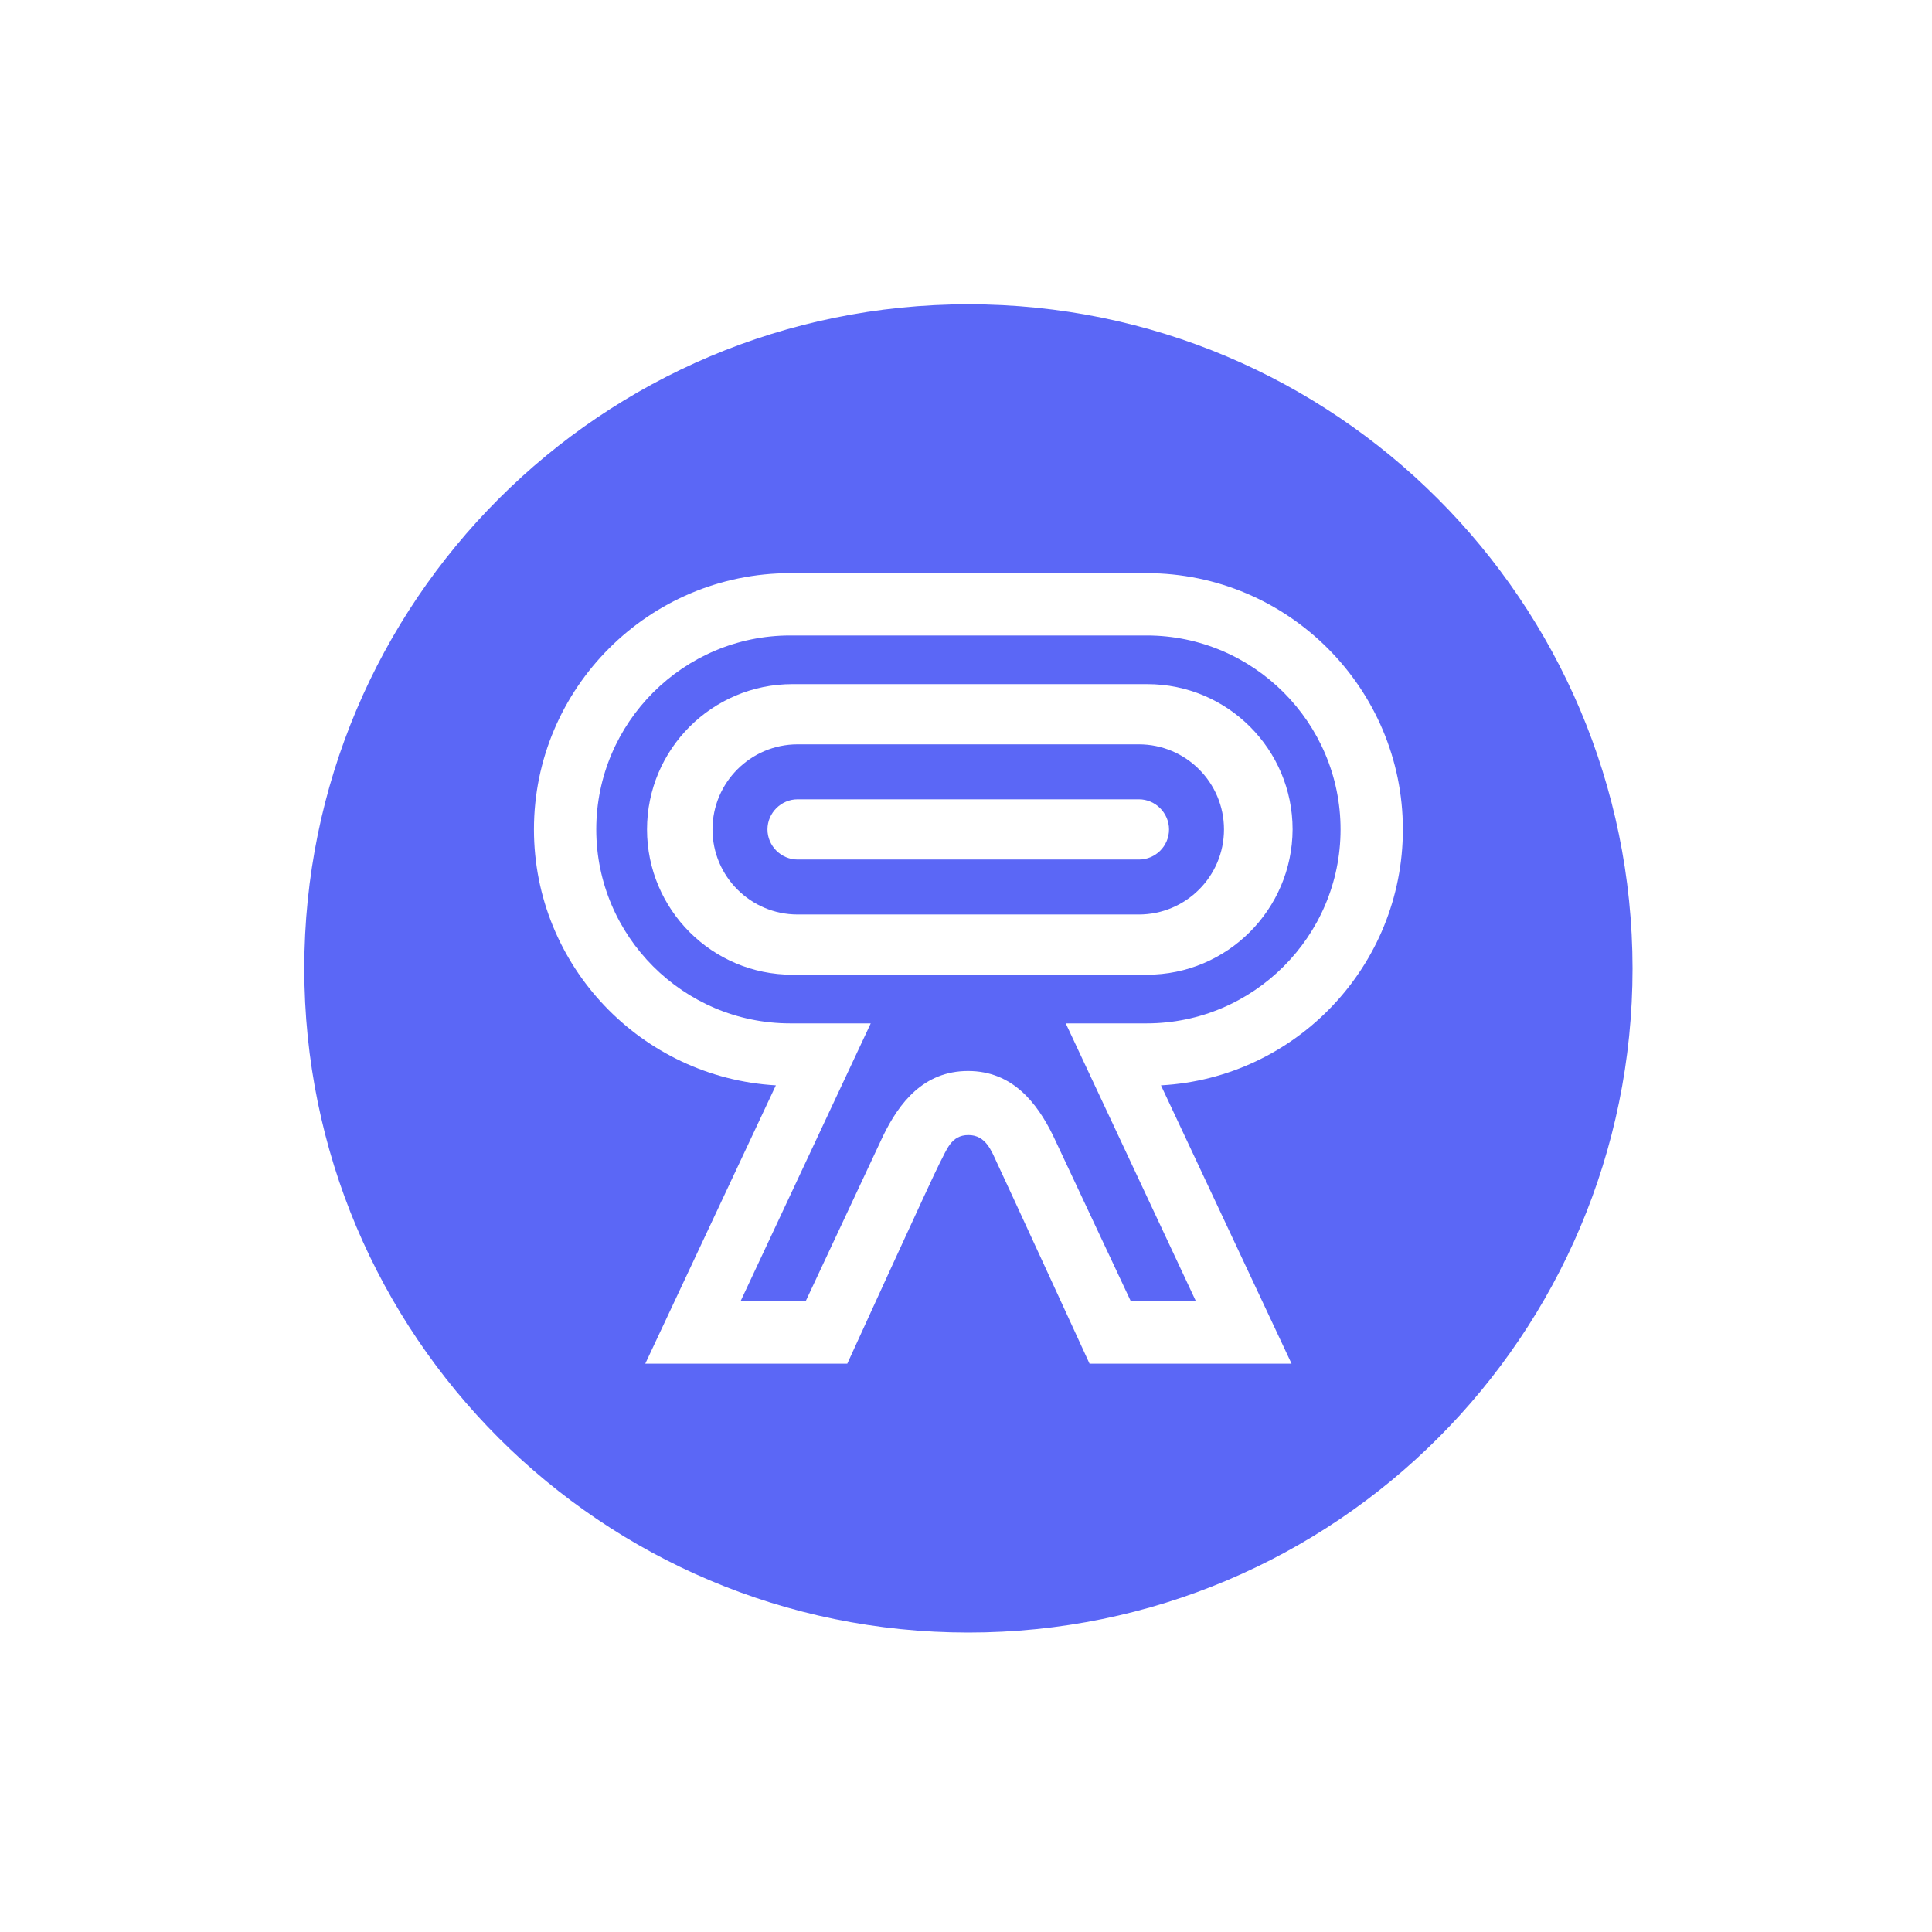
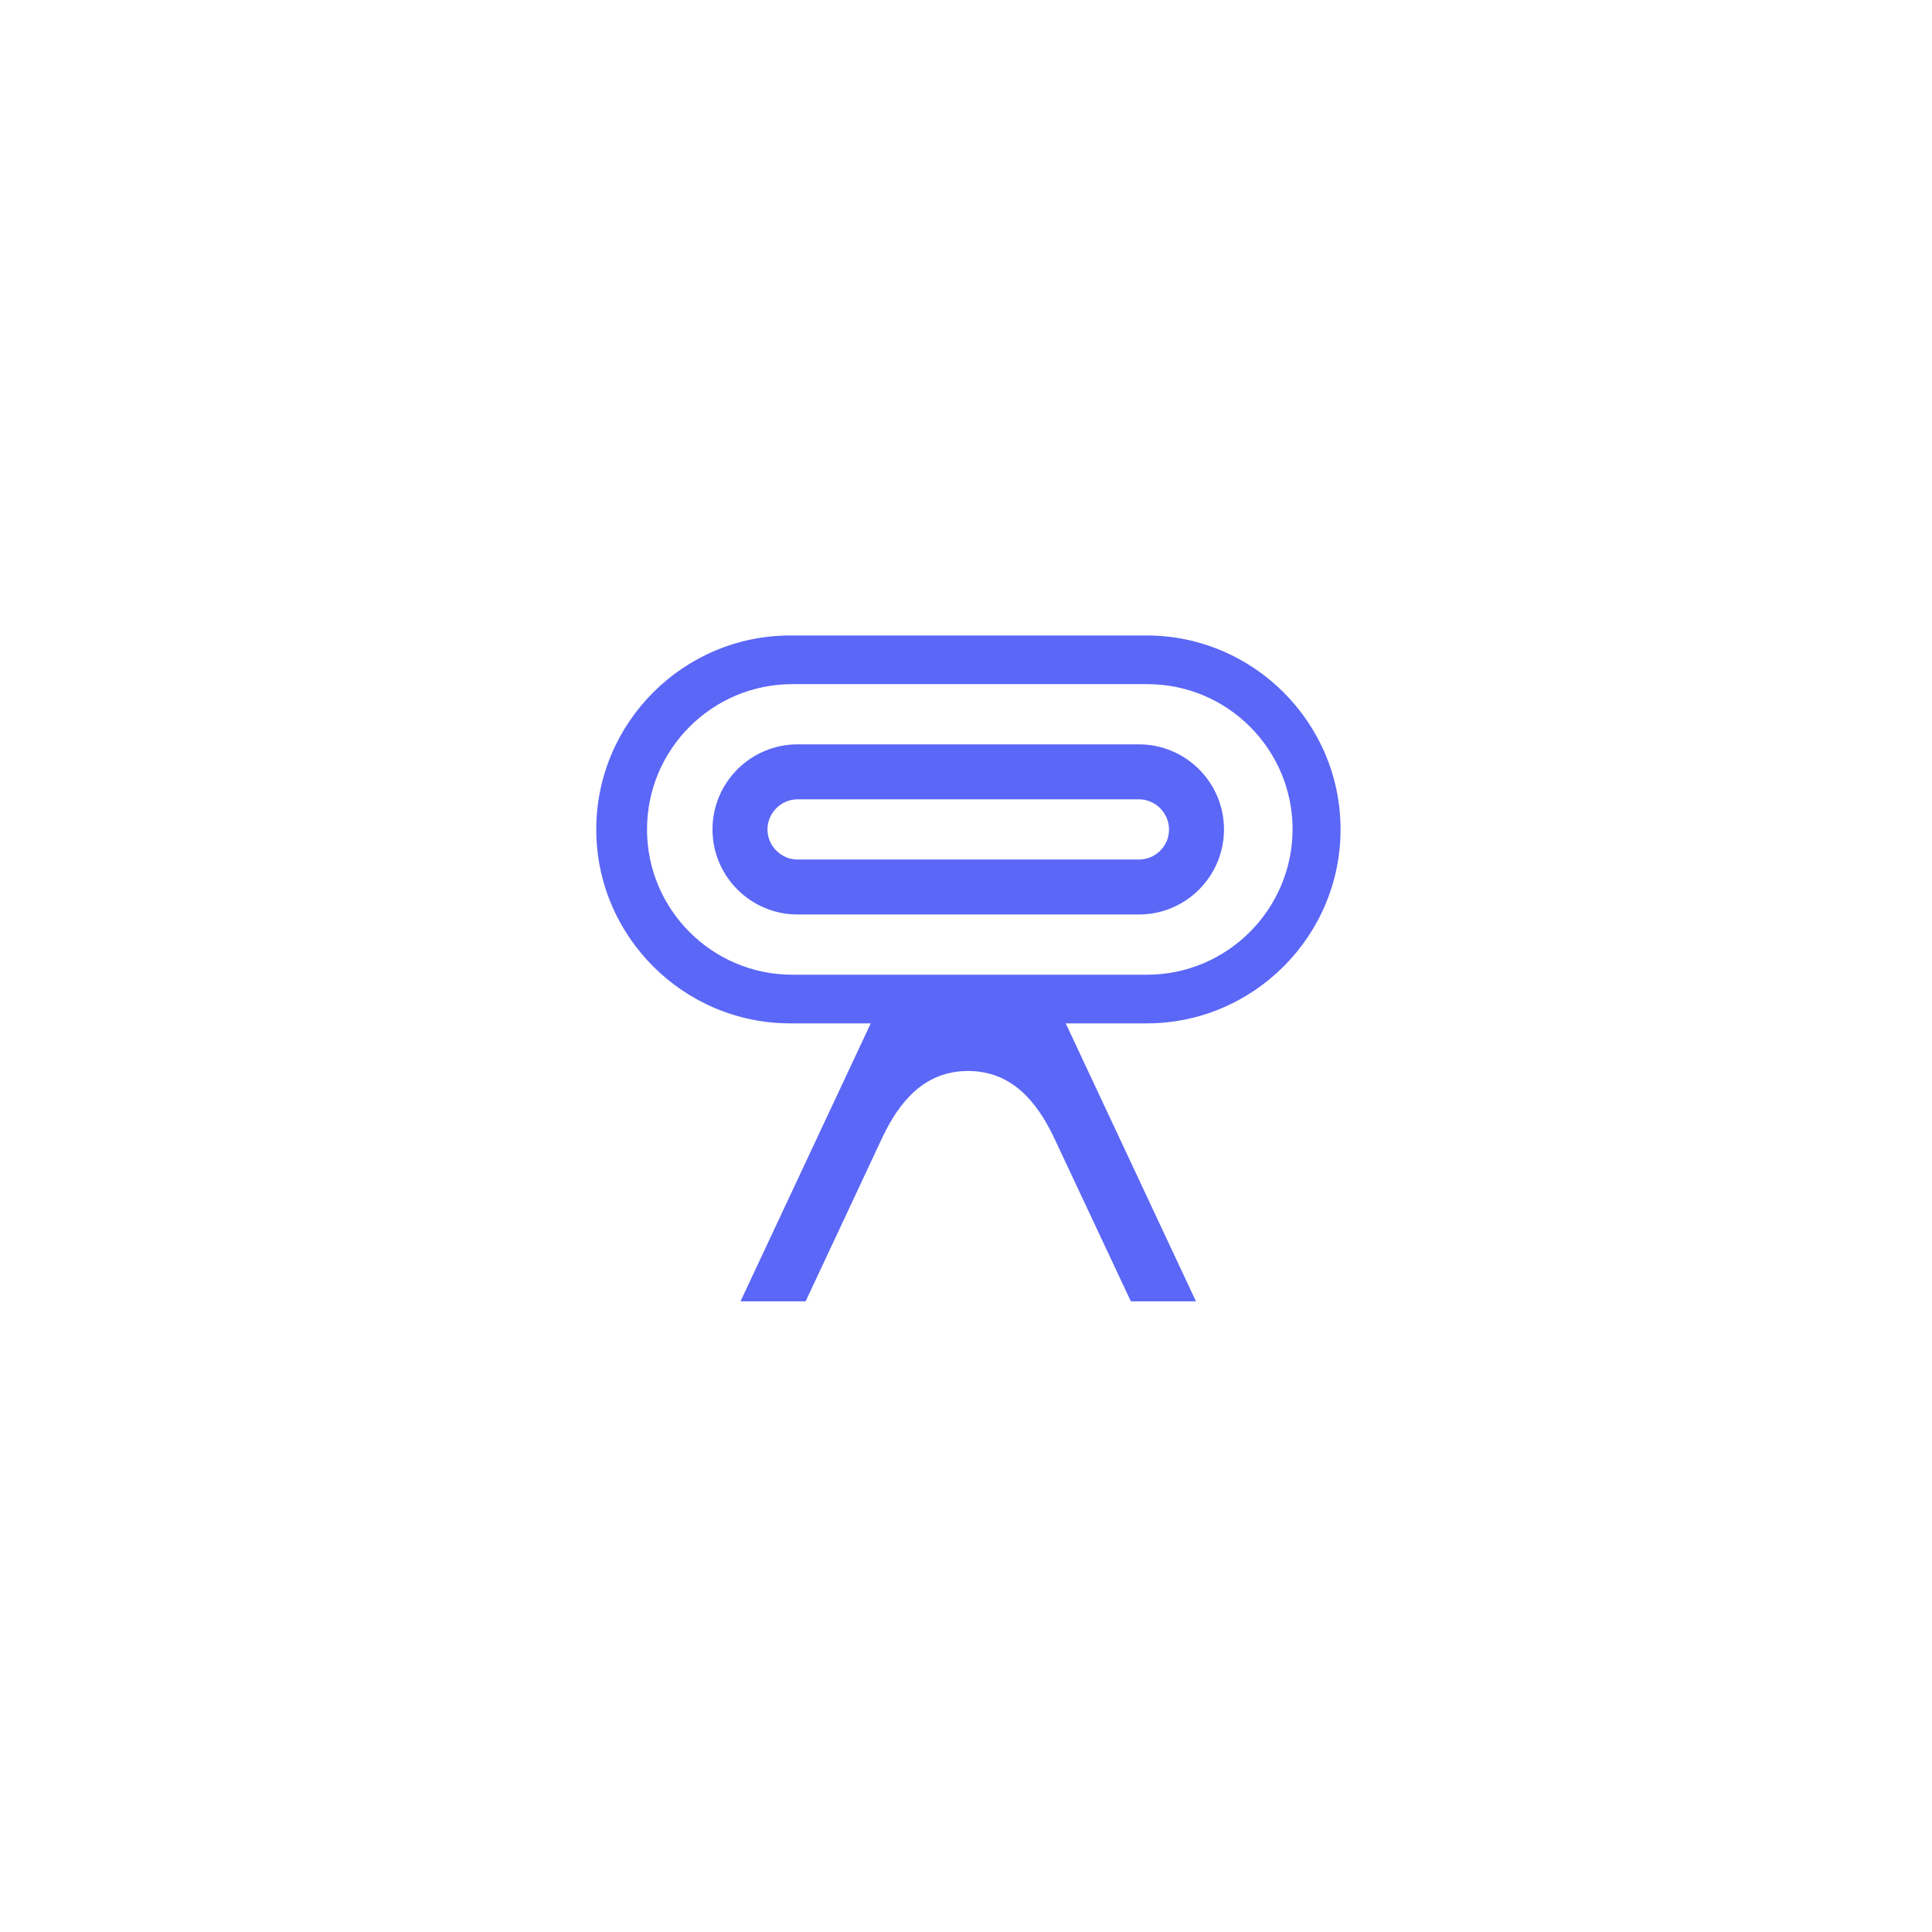
<svg xmlns="http://www.w3.org/2000/svg" fill="none" viewBox="0 0 400 400" height="400" width="400">
  <path fill="#5B67F6" d="M235.8 154.11H165.129C155.416 154.11 147.515 162.011 147.515 171.724C147.515 181.436 155.416 189.337 165.129 189.337H235.8C245.512 189.337 253.413 181.436 253.413 171.724C253.413 162.011 245.512 154.11 235.8 154.11ZM235.8 177.957H165.129C161.722 177.957 158.895 175.13 158.895 171.724C158.895 168.317 161.722 165.49 165.129 165.49H235.8C239.206 165.49 242.033 168.317 242.033 171.724C242.033 175.203 239.206 177.957 235.8 177.957Z" />
  <path fill="#5B67F6" d="M237.394 131.568H163.606C141.499 131.568 123.45 149.617 123.45 171.724C123.45 193.831 141.499 211.879 163.606 211.879H180.277L153.313 269.431H166.795L182.814 235.219C186.148 228.333 191.222 221.737 200.427 221.737C209.633 221.737 214.706 228.333 218.041 235.146L234.132 269.431H247.614L220.65 211.879H237.394C259.501 211.879 277.549 193.831 277.549 171.724C277.549 149.617 259.501 131.568 237.394 131.568ZM237.466 201.804H164.041C147.442 201.804 133.96 188.322 133.96 171.724C133.96 155.125 147.442 141.643 164.041 141.643H237.538C254.137 141.643 267.619 155.125 267.619 171.724C267.546 188.322 254.065 201.804 237.466 201.804Z" />
-   <path fill="#5B67F6" d="M200.5 63C124.538 63 63 124.538 63 200.5C63 276.462 124.538 338 200.5 338C276.462 338 338 276.462 338 200.5C337.928 124.538 276.39 63 200.5 63ZM240.366 224.709L267.402 282.333H225.579C225.579 282.333 207.458 242.903 206.371 240.656C205.284 238.336 204.124 235.002 200.5 235.002C196.876 235.002 196.006 238.119 194.556 240.801C193.107 243.555 175.421 282.333 175.421 282.333H133.598L160.634 224.709C132.801 223.115 110.549 199.993 110.549 171.724C110.549 142.441 134.396 118.667 163.606 118.667H237.394C266.677 118.667 290.451 142.514 290.451 171.724C290.451 199.993 268.271 223.187 240.366 224.709Z" />
</svg>